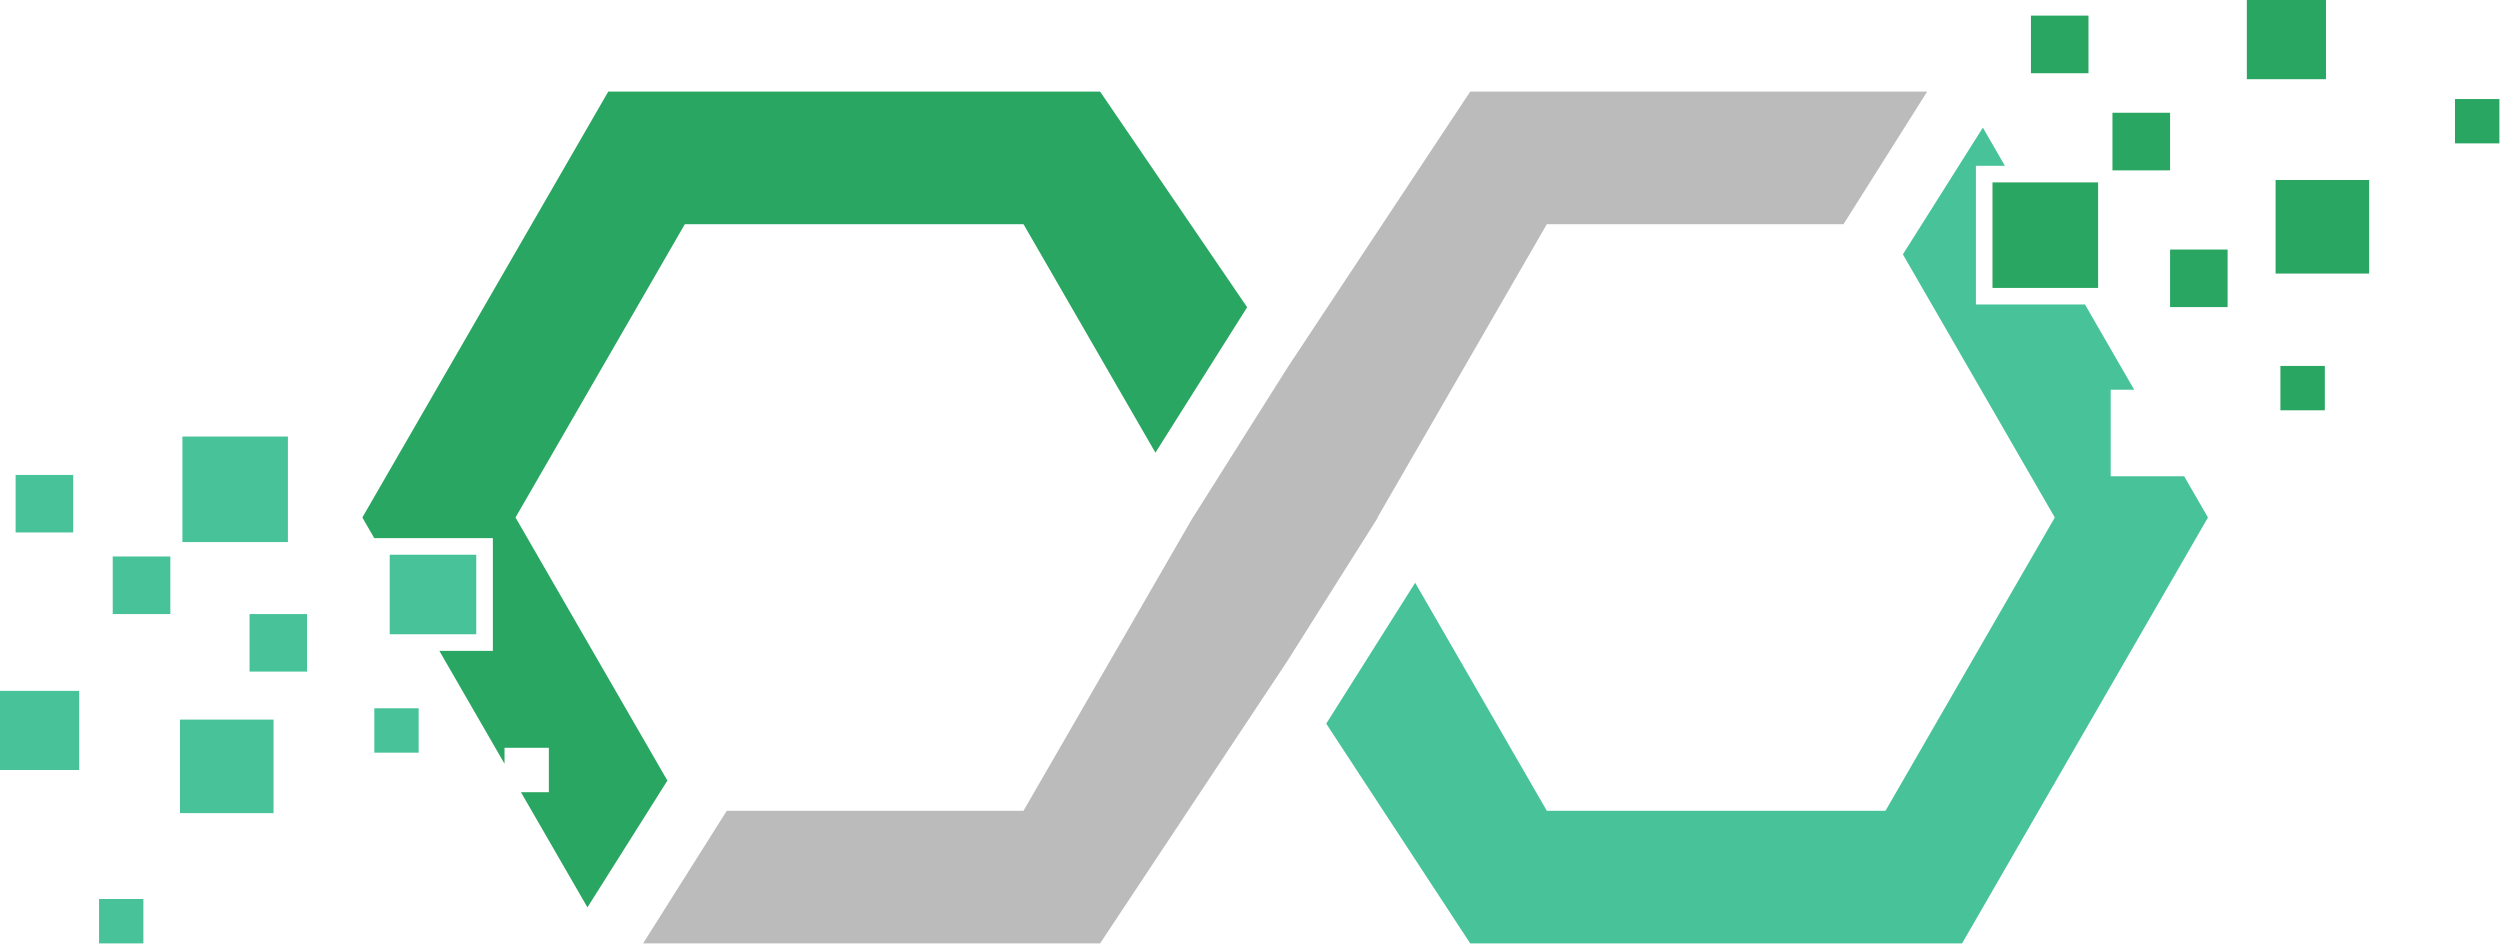
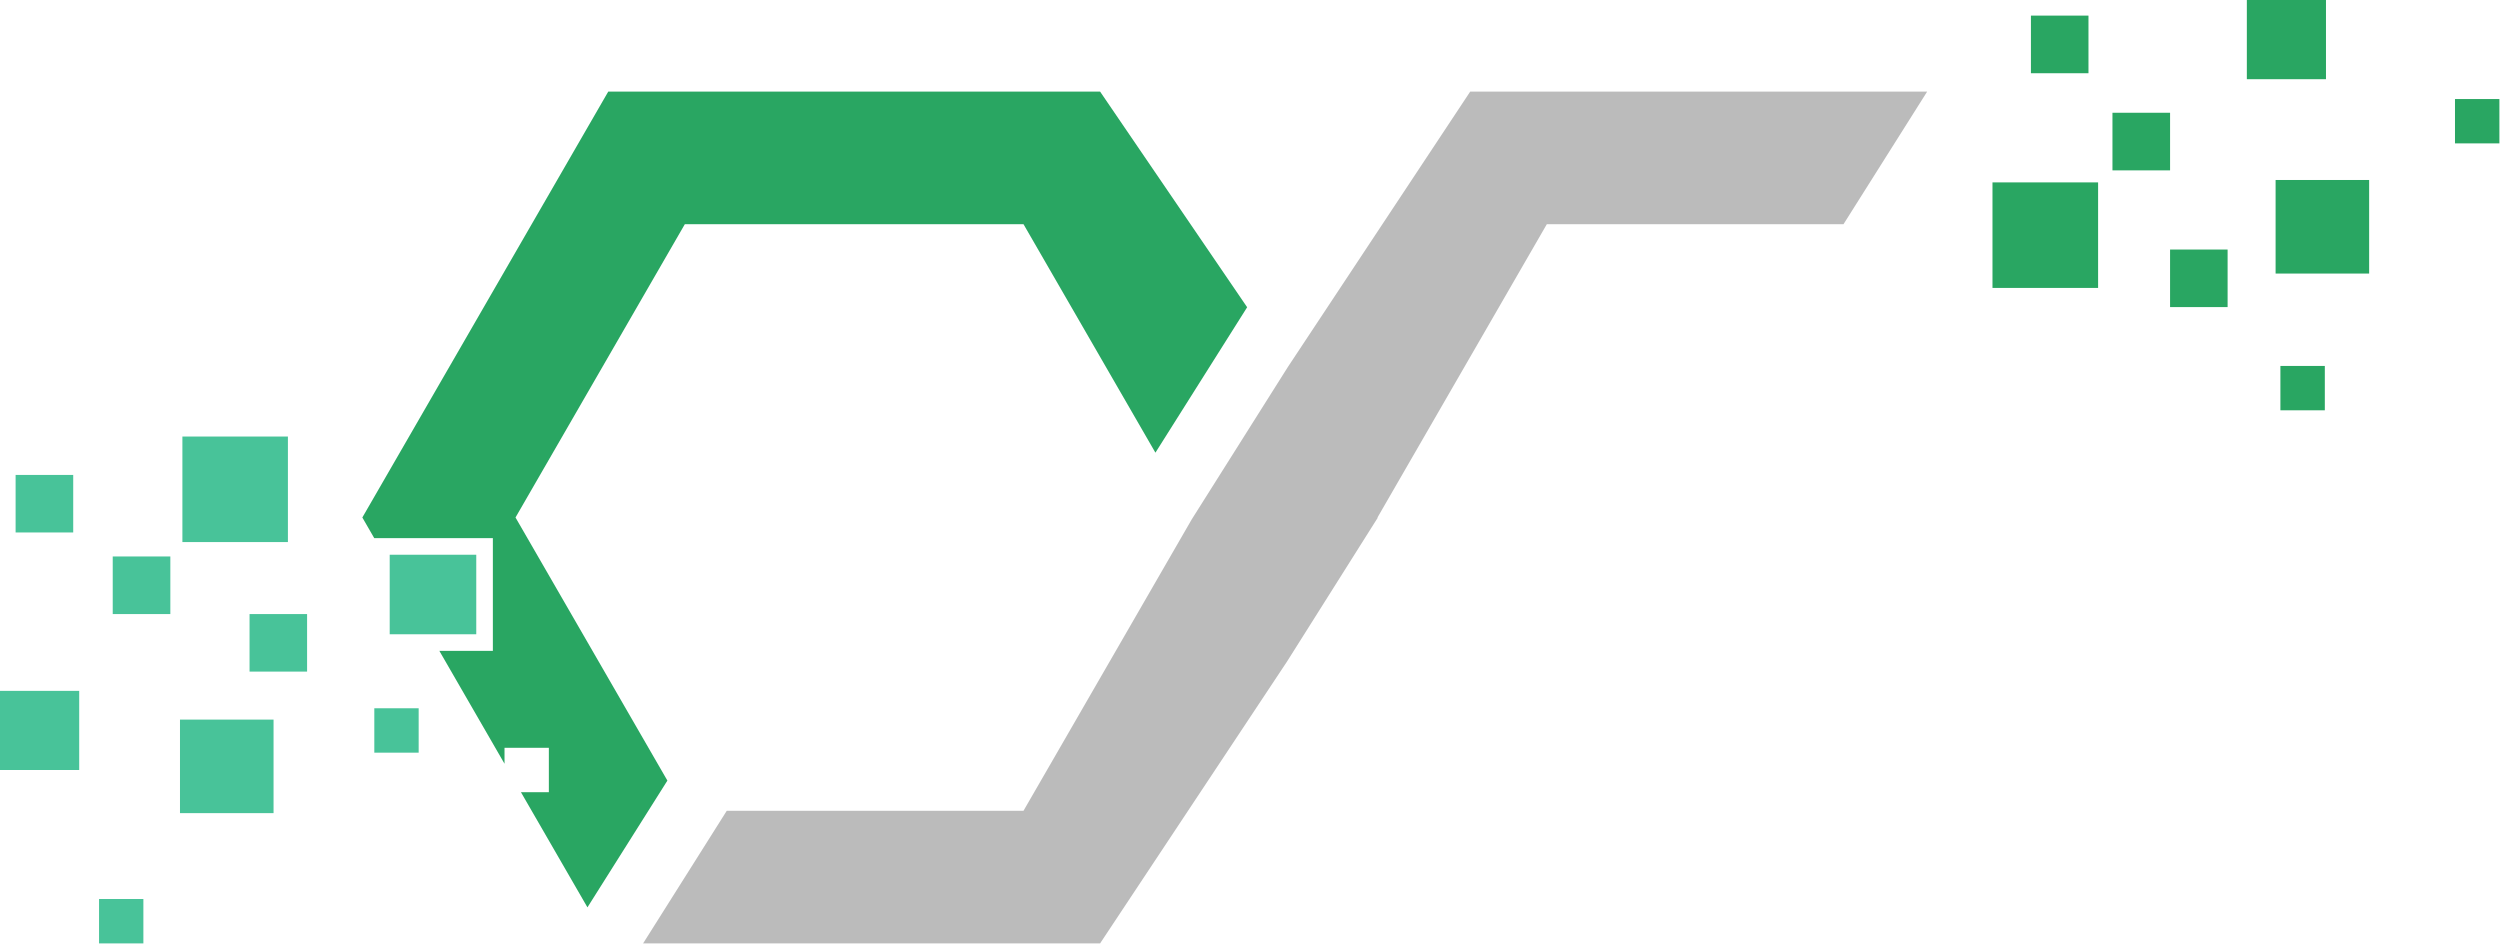
<svg xmlns="http://www.w3.org/2000/svg" version="1.1" x="0px" y="0px" width="317.171" height="119.718" xml:space="preserve">
  <g transform="translate(0 0)">
    <g transform="translate(0 0) scale(1.701 1.701) rotate(0 93.208 35.182)">
      <path d="m95.938 49.427 6.816-10.807-.014-.023 1.681-2.911 10.948-18.964h22.128l6.241-9.892h-34.082l-13.6 20.54-7.168 11.363-1.603 2.775-10.948 18.964H54.205l-6.241 9.892h34.085l13.887-20.939z" fill="#bbbbbb" />
-       <path d="M162.906 35.523h-5.48v-6.456h1.752l-3.67-6.357h-8.135V12.367h2.163l-1.645-2.85-5.965 9.455 11.33 19.625-12.629 21.875h-25.258l-9.82-17.01-6.633 10.512 10.74 16.39h36.684l18.34-31.767z" fill="#48c399" />
      <path fill-rule="evenodd" clip-rule="evenodd" d="M161.854 8.41h-4.297v4.297h4.297V8.41zm21.25-1.023v3.307h3.313V7.387h-3.313zM173.482 0h-5.902v5.907h5.902V0zm-17.714 1.164h-4.292v4.298h4.292V1.164zm14.315 29.438h3.313v-3.308h-3.313v3.308zm-.358-10.199h6.977v-6.979h-6.977v6.979zm-7.871 2.501h4.291v-4.292h-4.291v4.292zm-13.245-1.429h7.877v-7.871h-7.877v7.871z" fill="#29a662" />
      <path d="M82.049 6.83H45.367L27.025 38.597l.889 1.541h8.846v8.405h-3.992l4.861 8.42v-1.189h3.307v3.313h-2.081l4.959 8.588 5.963-9.455-11.328-19.623 12.629-21.875h25.259l9.839 17.041 6.842-10.847z" fill="#29a662" />
      <path fill-rule="evenodd" clip-rule="evenodd" d="M8.408 45.802h4.297v-4.297H8.408v4.297zM7.387 70.364h3.307v-3.313H7.387v3.313zM0 57.43h5.907v-5.901H0v5.901zm5.461-22.006H1.164v4.292h4.297v-4.292zm22.457 20.712h3.308v-3.313h-3.308v3.313zm-14.494 4.513h6.979v-6.978h-6.979v6.978zm5.189-10.556h4.291v-4.291h-4.291v4.291zm2.861-17.536h-7.87v7.875h7.87v-7.875zm7.592 8.817v5.932h6.456v-5.932h-6.456z" fill="#48c399" />
    </g>
  </g>
</svg>